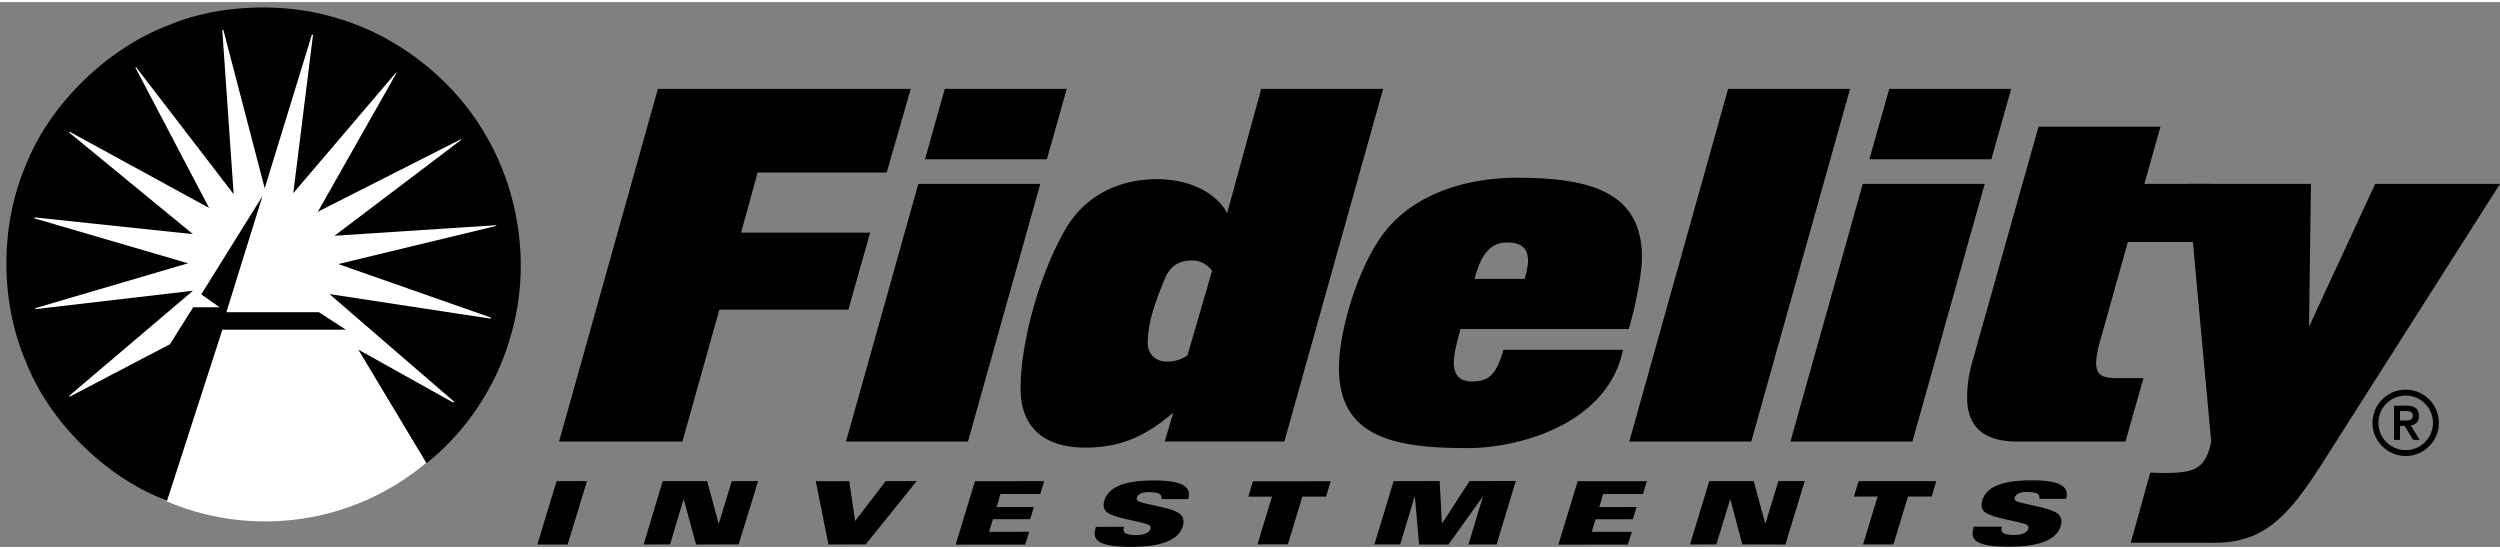
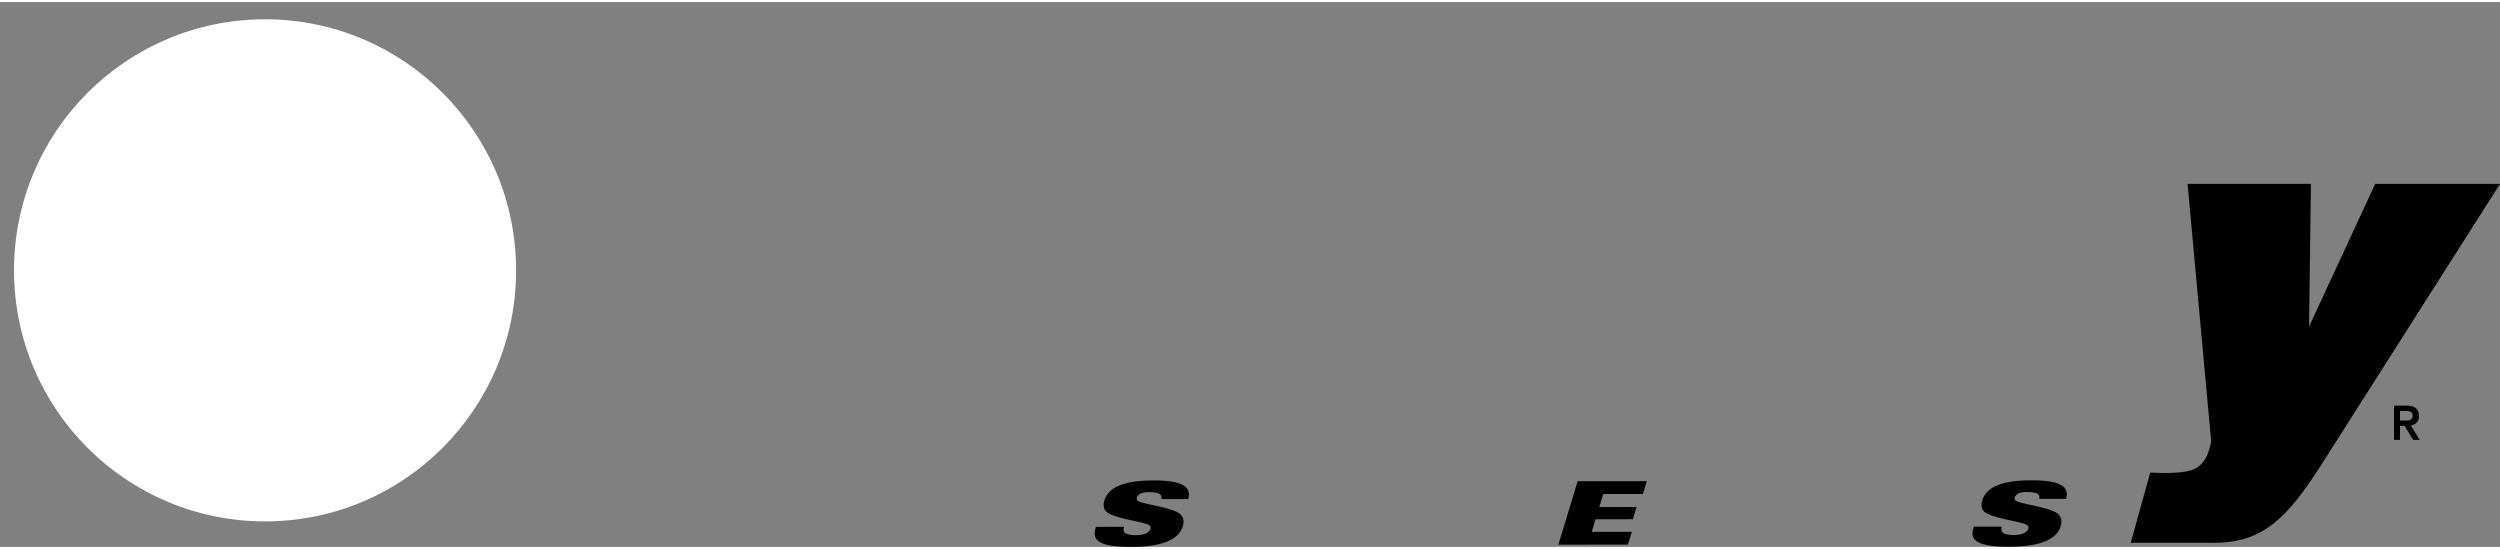
<svg xmlns="http://www.w3.org/2000/svg" height="549" viewBox="-1.396 -1.177 545.2 118.813" width="2500">
  <rect x="-1.396" y="-1.177" width="545.2" height="118.813" fill="#808080" stroke="none" />
  <path d="m56.405 112.073c30.245 0 54.75-24.515 54.75-54.755 0-30.235-24.505-54.745-54.75-54.745-30.235 0-54.745 24.509-54.745 54.745 0 30.24 24.51 54.755 54.745 54.755" fill="#ffffff" />
-   <path d="m47.99 66.446h20.15l5.886 3.817h-26.925l-12.084 37.352c-13.35-5.178-25.705-17.172-30.888-30.652-5.525-13.064-5.525-29.477.121-42.596 5.293-13.485 18.005-25.664 31.535-30.667 10.648-4.41 24.896-4.877 36.187-1.406 12.958 3.711 25.193 12.998 32.305 25.122 7.956 13.295 10.191 30.19 5.354 45.363-3.054 10.07-9.347 19.713-18.011 26.609l-14.872-24.781 20.703 11.547c.116 0 .176-.131.116-.251l-27.117-23.41 35.072 5.349c.121 0 .171-.055.171-.116l-.231-.176-33.068-11.596 34.364-8.297c.115 0 .115-.11.055-.171l-35.253 2.295 27.603-20.898c.06-.116-.181-.171-.236-.05l-31.009 15.72 17.117-30.2c0-.045 0-.171-.105-.111l-22.365 26.248 4.294-34.484c0-.065-.126-.125-.241-.065l-10.286 33.484-9.005-34.489c-.06-.055-.181-.116-.246 0l2.481 35.775-21.24-27.644c-.065-.065-.121 0-.181.055l16.067 30.592-30.371-16.594c-.055 0-.176.065-.176.12l27.011 22.18-34.479-3.642c-.121.065-.121.171 0 .226l33.43 9.779-33.249 9.769c-.065.05-.065.171 0 .226l34.298-3.998-26.951 22.892c-.06 0-.116.116 0 .181l.362-.116 21.582-11.301 5.068-8.061h5.761l-3.994-2.822 13.35-21.431-7.875 25.308zm99.446 28.204h-26.906l21.547-76.909h55.146l-5.253 18.252h-28.141l-3.611 13.093h28.146l-4.747 16.8h-28.14zm62.259.001h-26.594l15.771-56.186h26.599zm17.217-61.545h-26.594l4.329-15.364h26.594zm51.784 61.543h-26.082l1.853-6.288c-5.259 4.435-10.617 7.624-19.171 7.624-8.664 0-14.123-4.124-14.123-12.883 0-9.688 3.817-24.123 9.482-34.223 4.123-7.529 11.547-11.441 20.311-11.441 7.519 0 13.089 3.295 15.253 7.418l7.423-27.111h26.594zm-20-39.487c-2.376 0-4.741.728-6.082 4.023-1.959 4.741-3.712 9.382-3.712 14.018 0 2.17 1.547 4.023 4.123 4.023 2.059 0 3.4-.618 4.535-1.336l5.364-18.458c-.928-1.34-2.58-2.27-4.228-2.27m95.092 14.953h-36.694c-.723 2.983-1.441 5.048-1.441 7.418 0 1.135.206 4.023 3.912 4.023 3.712 0 5.364-1.447 6.906-6.906h26.082c-3.3 15.976-22.265 21.436-33.912 21.436-15.776 0-28.04-2.265-28.04-17.418 0-8.352 4.224-22.164 9.794-29.482 6.7-8.764 18.347-12.059 29.07-12.059 16.494 0 27.212 3.4 27.212 17.418-.001 3.405-1.442 10.929-2.889 15.57m-26.594-18.865c-3.3 0-5.565 2.265-7.011 7.936h10.929c.311-1.135.723-2.888.723-3.923 0-3.089-1.858-4.013-4.641-4.013m53.326 43.4h-26.599l21.547-76.909h26.599zm35.141.001h-26.599l15.771-56.186h26.599zm17.212-61.545h-26.594l4.329-15.364h26.594zm47.814 5.359 2.315 12.682h-20.356l-5.977 21.335c-.517 1.653-.929 3.712-.929 5.053 0 2.471 1.03 3.3 4.636 3.3h5.67l-3.918 13.817h-23.711c-7.835 0-10.823-3.817-10.823-9.593 0-2.366.311-4.947 1.14-7.835l14.43-51.234h26.594l-3.506 12.476h14.435zm-360.701 64.823 6.63-.005-4.224 13.832h-6.61zm23.139.011 9.698-.005 2.486 9.221h.066l2.807-9.226 5.756-.005-4.254 13.802-9.282.03-2.687-9.854h-.045l-2.943 9.834-5.756.005zm33.382.006 7.297-.005 1.281 8.694 6.675-8.704 6.755-.005-11.135 13.807-8.106.01zm34.717.005 15.083-.015-.849 2.803-8.674.005-.838 2.837 8.131-.005-.814 2.662-8.131.005-.839 2.738 8.764-.006-.884 2.798-15.162.01zm64.771 3.367-5.163.006 1.02-3.356 16.95-.015-1.019 3.356-5.163.004-3.164 10.407-6.625.005zm26.523-3.385 10.045-.01.482 9.232h.045l5.992-9.237 10.085-.01-4.189 13.837-6.142.005 3.149-10.417h-.045l-7.464 10.422-6.403.005-.909-10.416h-.066l-3.144 10.386-5.625.005zm68.852.007 9.688-.005 2.496 9.221h.066l2.807-9.231h5.751l-4.209 13.832-9.402-.025-2.607-9.829h-.045l-3.008 9.834-5.761.005zm36.701 3.357-5.168.005 1.019-3.36 16.956-.01-1.019 3.355-5.168.005-3.16 10.442-6.629.005zm115.164-23.307c-3.983 0-7.232 3.244-7.232 7.232 0 3.983 3.249 7.232 7.232 7.232s7.232-3.25 7.232-7.232c0-3.988-3.249-7.232-7.232-7.232m0 13.179a5.946 5.946 0 1 1 0-11.893 5.946 5.946 0 1 1 0 11.893" fill="#000000" />
  <path d="m526.134 89.083c0-1.436-.839-2.245-2.627-2.245h-2.813v7.453h1.301v-3.049h.999l1.858 3.049h1.441l-1.949-3.154c1.017-.125 1.79-.758 1.79-2.054m-4.138.999v-2.089h.999c.839-.015 1.773.035 1.773 1.035 0 1.005-.934 1.055-1.773 1.055h-.999zm-275.37 17.408c-.146-.155-.156-.417-.09-.628.216-.703 1.09-1.165 2.491-1.165.824-.005 2.094.09 2.456.382a.963.963 0 0 1 .377 1.12h5.871c.693-2.471-.864-4.063-7.494-4.053-6.298.005-9.869 1.356-10.788 4.37-.236.784-.266 1.753.387 2.401 1.622 1.617 8.945 2.26 9.563 3.134a.675.675 0 0 1 .095.628c-.337 1.11-1.909 1.396-3.28 1.396-.874 0-2.009-.186-2.335-.547-.306-.361-.306-.919-.131-1.276l-6.147.01c-.613 2.145-.879 4.374 7.664 4.37 7.167-.01 10.452-1.763 11.275-4.49.407-1.336.005-2.079-.462-2.551-1.592-1.64-8.684-2.242-9.452-3.101m96.035-4.177 15.083-.015-.849 2.803-8.674.005-.839 2.838 8.127-.005-.814 2.662-8.126.004-.839 2.743 8.759-.01-.884 2.797-15.157.01zm173.931-64.848-14.435 31.134.412-31.134h-26.9l5.148 56.186c-.658 3.29-1.743 5.143-3.807 6.057-2.26 1.005-7.363.824-9.161.723l-.326.02-4.244 15.268 18.156.015c10.723 0 15.981-5.389 23.611-17.343l38.758-60.928h-27.212zm-78.517 68.991c-.146-.155-.151-.422-.09-.628.216-.703 1.095-1.165 2.491-1.165.824-.005 2.094.09 2.456.382a.963.963 0 0 1 .377 1.12h5.871c.693-2.471-.864-4.063-7.494-4.053-6.293.005-9.869 1.356-10.783 4.37-.241.784-.271 1.753.382 2.401 1.622 1.617 8.945 2.26 9.563 3.134a.675.675 0 0 1 .095.628c-.332 1.11-1.909 1.396-3.28 1.396-.874 0-2.009-.186-2.336-.547-.306-.361-.306-.919-.131-1.276l-6.147.01c-.613 2.145-.879 4.374 7.664 4.37 7.167-.01 10.452-1.763 11.28-4.49.402-1.336 0-2.079-.467-2.551-1.586-1.639-8.682-2.242-9.451-3.101" fill="#000000" />
</svg>